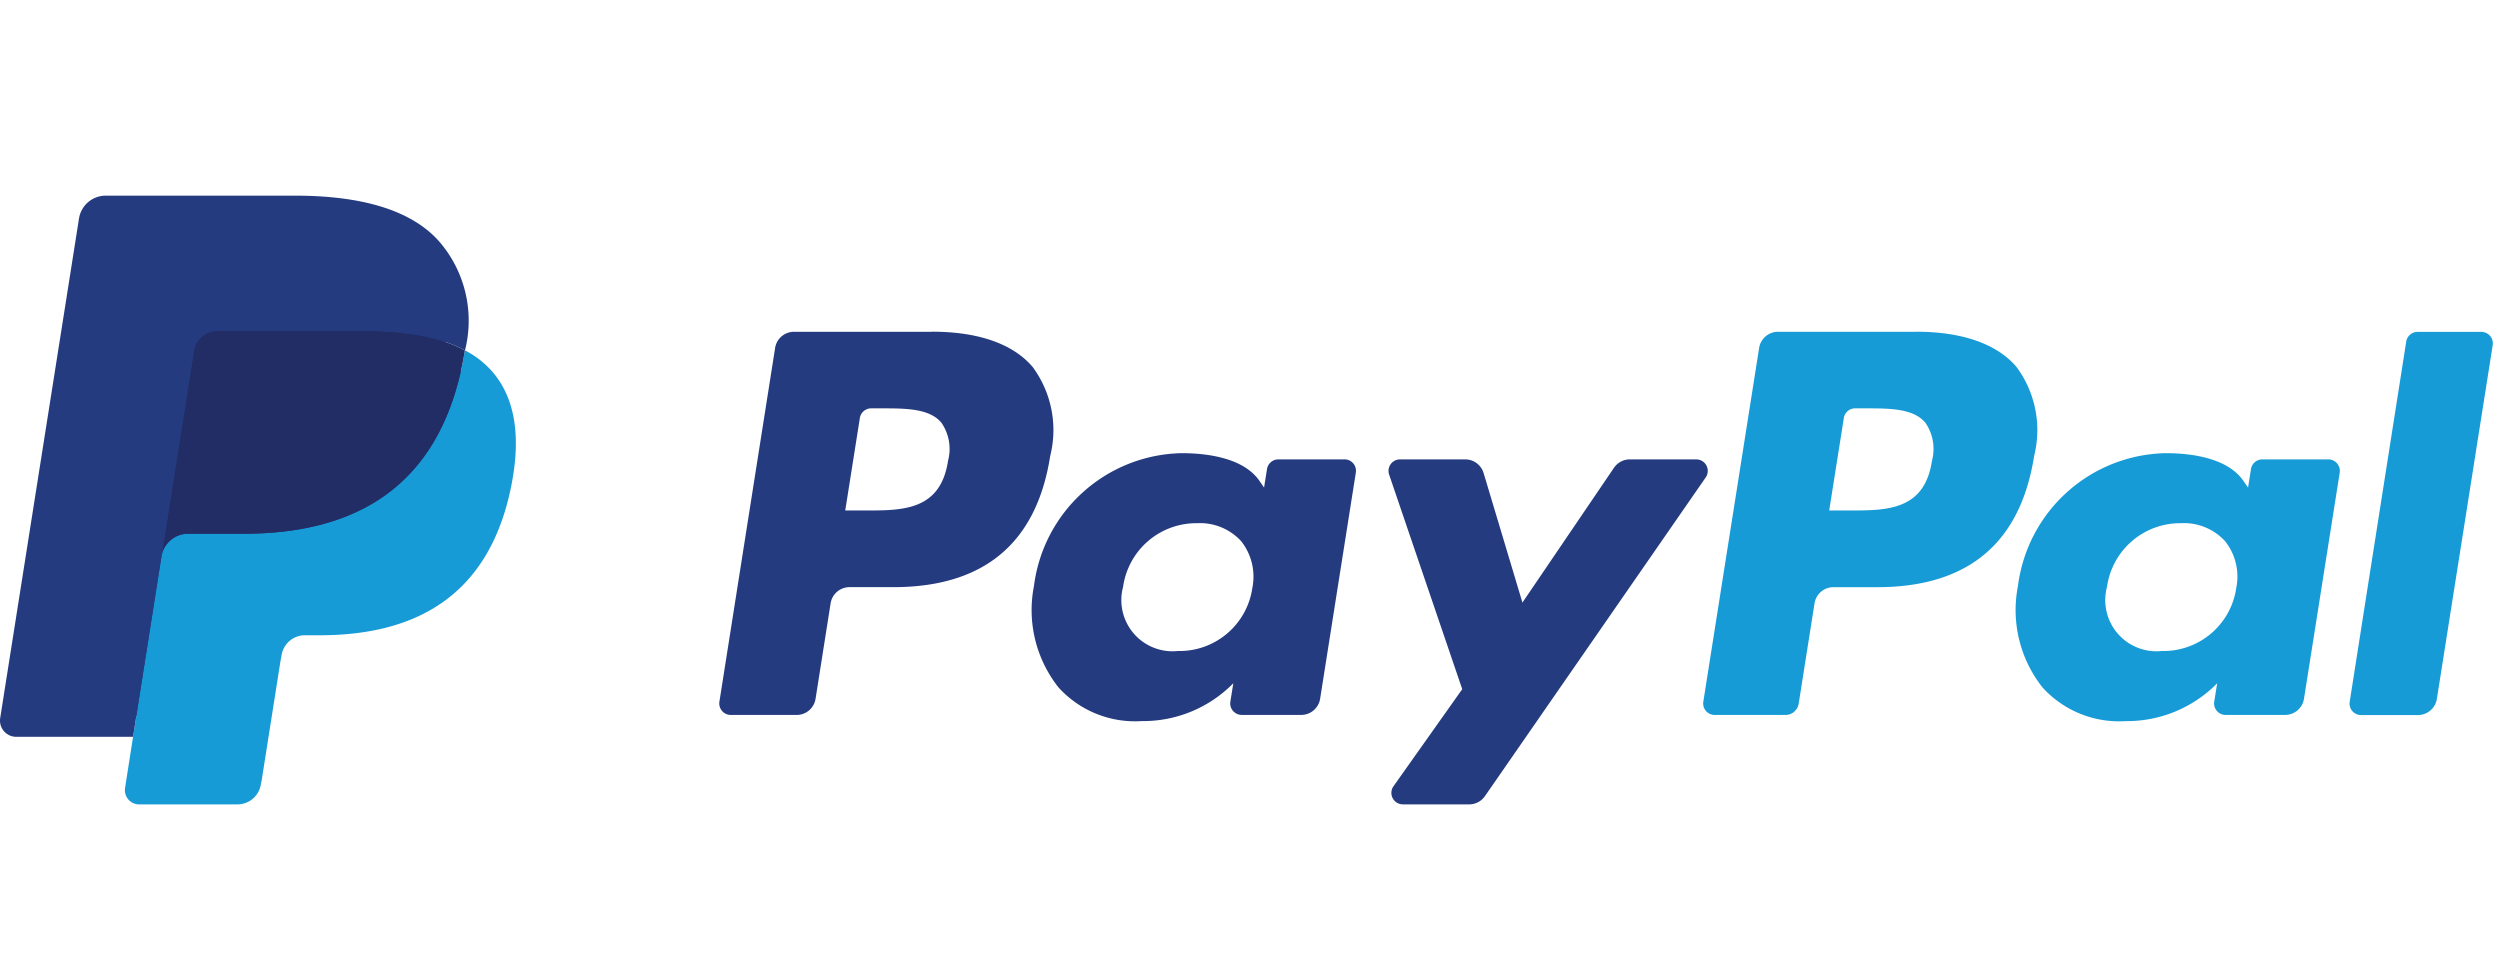
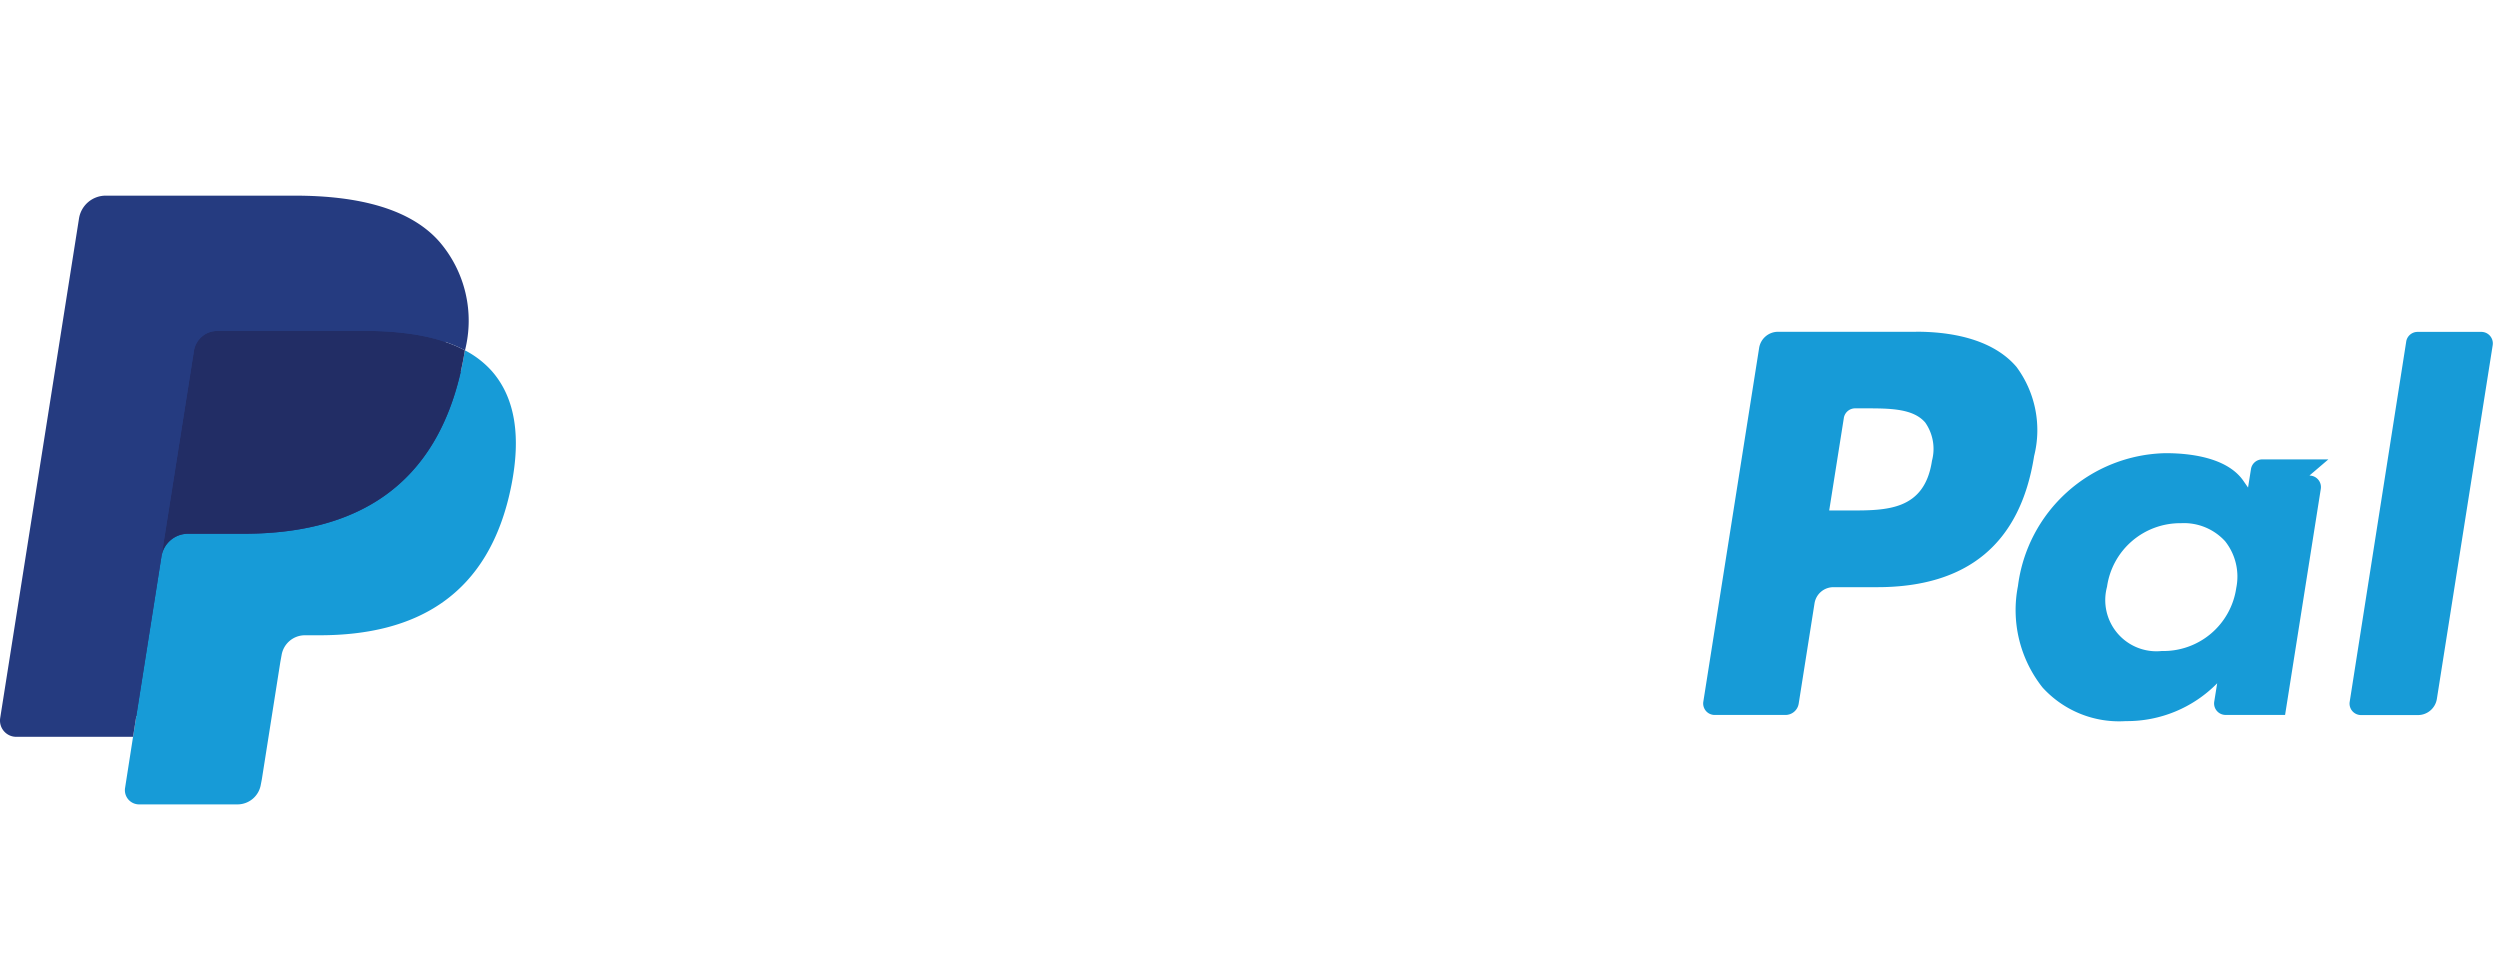
<svg xmlns="http://www.w3.org/2000/svg" width="115" height="45" viewBox="0 0 115 45">
  <g id="Group_18" data-name="Group 18" transform="translate(-1229 -350)">
    <rect id="Rectangle_125" data-name="Rectangle 125" width="115" height="45" transform="translate(1229 350)" fill="none" />
    <g id="PayPal" transform="translate(1229 359)">
-       <path id="Path_6" data-name="Path 6" d="M45.45,6.749H39.1a.881.881,0,0,0-.871.744L35.667,23.764a.529.529,0,0,0,.523.611h3.029a.881.881,0,0,0,.871-.745l.692-4.389a.881.881,0,0,1,.87-.745h2.009c4.18,0,6.592-2.023,7.222-6.031a4.887,4.887,0,0,0-.809-4.1c-.9-1.06-2.5-1.62-4.625-1.62Zm.732,5.943c-.347,2.277-2.087,2.277-3.769,2.277h-.958l.672-4.252a.529.529,0,0,1,.522-.446h.439c1.146,0,2.227,0,2.785.653a2.115,2.115,0,0,1,.308,1.768Zm18.236-.073H61.378a.529.529,0,0,0-.522.446l-.135.85-.212-.308c-.658-.955-2.125-1.274-3.589-1.274a6.988,6.988,0,0,0-6.784,6.111,5.735,5.735,0,0,0,1.132,4.668A4.754,4.754,0,0,0,55.1,24.657a5.814,5.814,0,0,0,4.206-1.74l-.135.844a.529.529,0,0,0,.521.612h2.737a.881.881,0,0,0,.871-.745l1.642-10.4a.527.527,0,0,0-.521-.611Zm-4.236,5.914a3.387,3.387,0,0,1-3.428,2.9,2.354,2.354,0,0,1-2.517-2.954,3.4,3.4,0,0,1,3.405-2.925,2.563,2.563,0,0,1,2.026.828,2.63,2.63,0,0,1,.514,2.15ZM80.6,12.618H77.547a.885.885,0,0,0-.73.387l-4.211,6.2L70.82,13.248a.884.884,0,0,0-.846-.629h-3a.529.529,0,0,0-.5.7l3.363,9.87-3.162,4.464a.529.529,0,0,0,.431.835h3.05a.88.88,0,0,0,.725-.379l10.156-14.66a.529.529,0,0,0-.434-.83Z" transform="translate(-2.574 -0.487)" fill="#253b80" />
-       <path id="Path_7" data-name="Path 7" d="M94.231,6.749H87.884a.881.881,0,0,0-.87.744L84.447,23.764a.528.528,0,0,0,.521.611h3.257a.617.617,0,0,0,.609-.521l.728-4.612a.881.881,0,0,1,.87-.745h2.008c4.181,0,6.592-2.023,7.223-6.031a4.884,4.884,0,0,0-.81-4.1c-.9-1.06-2.5-1.62-4.623-1.62Zm.732,5.943c-.346,2.277-2.086,2.277-3.769,2.277h-.957l.673-4.252a.527.527,0,0,1,.521-.446h.439c1.145,0,2.227,0,2.785.653a2.115,2.115,0,0,1,.307,1.768Zm18.235-.073H110.16a.526.526,0,0,0-.521.446l-.135.85-.213-.308c-.658-.955-2.124-1.274-3.588-1.274a6.987,6.987,0,0,0-6.783,6.111,5.738,5.738,0,0,0,1.131,4.668,4.757,4.757,0,0,0,3.827,1.546,5.814,5.814,0,0,0,4.206-1.74l-.135.844a.529.529,0,0,0,.523.612h2.736a.881.881,0,0,0,.87-.745l1.643-10.4a.53.53,0,0,0-.524-.611Zm-4.236,5.914a3.385,3.385,0,0,1-3.428,2.9,2.354,2.354,0,0,1-2.517-2.954,3.4,3.4,0,0,1,3.405-2.925,2.563,2.563,0,0,1,2.026.828A2.617,2.617,0,0,1,108.962,18.532ZM116.78,7.2l-2.6,16.569a.528.528,0,0,0,.521.611h2.618a.88.88,0,0,0,.871-.745l2.568-16.27a.529.529,0,0,0-.521-.611H117.3a.53.53,0,0,0-.521.447Z" transform="translate(-6.094 -0.487)" fill="#179bd7" />
+       <path id="Path_7" data-name="Path 7" d="M94.231,6.749H87.884a.881.881,0,0,0-.87.744L84.447,23.764a.528.528,0,0,0,.521.611h3.257a.617.617,0,0,0,.609-.521l.728-4.612a.881.881,0,0,1,.87-.745h2.008c4.181,0,6.592-2.023,7.223-6.031a4.884,4.884,0,0,0-.81-4.1c-.9-1.06-2.5-1.62-4.623-1.62Zm.732,5.943c-.346,2.277-2.086,2.277-3.769,2.277h-.957l.673-4.252a.527.527,0,0,1,.521-.446h.439c1.145,0,2.227,0,2.785.653a2.115,2.115,0,0,1,.307,1.768Zm18.235-.073H110.16a.526.526,0,0,0-.521.446l-.135.85-.213-.308c-.658-.955-2.124-1.274-3.588-1.274a6.987,6.987,0,0,0-6.783,6.111,5.738,5.738,0,0,0,1.131,4.668,4.757,4.757,0,0,0,3.827,1.546,5.814,5.814,0,0,0,4.206-1.74l-.135.844a.529.529,0,0,0,.523.612h2.736l1.643-10.4a.53.53,0,0,0-.524-.611Zm-4.236,5.914a3.385,3.385,0,0,1-3.428,2.9,2.354,2.354,0,0,1-2.517-2.954,3.4,3.4,0,0,1,3.405-2.925,2.563,2.563,0,0,1,2.026.828A2.617,2.617,0,0,1,108.962,18.532ZM116.78,7.2l-2.6,16.569a.528.528,0,0,0,.521.611h2.618a.88.88,0,0,0,.871-.745l2.568-16.27a.529.529,0,0,0-.521-.611H117.3a.53.53,0,0,0-.521.447Z" transform="translate(-6.094 -0.487)" fill="#179bd7" />
      <path id="Path_8" data-name="Path 8" d="M6.818,27.124,7.3,24.042l-1.081-.025H1.061L4.648,1.273a.293.293,0,0,1,.291-.249h8.7c2.889,0,4.883.6,5.924,1.788a4.076,4.076,0,0,1,.949,1.779,6.421,6.421,0,0,1,.006,2.453l-.011.071v.627L21,8.019a3.424,3.424,0,0,1,.988.753,3.508,3.508,0,0,1,.8,1.8,7.606,7.606,0,0,1-.114,2.609,9.188,9.188,0,0,1-1.069,2.953,6.075,6.075,0,0,1-1.693,1.856,6.869,6.869,0,0,1-2.281,1.029,11.373,11.373,0,0,1-2.85.329H14.1a2.037,2.037,0,0,0-2.014,1.719l-.051.277-.857,5.432-.039.2a.172.172,0,0,1-.054.116.144.144,0,0,1-.089.032Z" transform="translate(-0.077 -0.074)" fill="#253b80" />
      <path id="Path_9" data-name="Path 9" d="M21.831,7.667q-.039.249-.089.51c-1.148,5.893-5.074,7.928-10.089,7.928H9.1a1.24,1.24,0,0,0-1.226,1.05L6.567,25.447,6.2,27.8a.653.653,0,0,0,.645.755H11.37a1.09,1.09,0,0,0,1.076-.919l.045-.23.853-5.411.055-.3a1.089,1.089,0,0,1,1.076-.92h.677c4.388,0,7.823-1.781,8.826-6.936.419-2.153.2-3.952-.907-5.216a4.33,4.33,0,0,0-1.24-.956Z" transform="translate(-0.447 -0.553)" fill="#179bd7" />
      <path id="Path_10" data-name="Path 10" d="M20.762,7.119a9.053,9.053,0,0,0-1.116-.248,14.181,14.181,0,0,0-2.251-.164H10.573a1.087,1.087,0,0,0-1.075.92L8.047,16.818l-.042.268a1.24,1.24,0,0,1,1.226-1.05h2.553c5.015,0,8.941-2.037,10.089-7.928.034-.174.063-.344.089-.51a6.118,6.118,0,0,0-.944-.4q-.128-.042-.257-.081Z" transform="translate(-0.578 -0.484)" fill="#222d65" />
      <path id="Path_11" data-name="Path 11" d="M8.92,7.143A1.085,1.085,0,0,1,10,6.224h6.821a14.181,14.181,0,0,1,2.251.164,9.053,9.053,0,0,1,1.374.328,6.21,6.21,0,0,1,.944.4,5.565,5.565,0,0,0-1.18-5C18.907.633,16.565,0,13.567,0h-8.7A1.244,1.244,0,0,0,3.634,1.051L.009,24.029a.748.748,0,0,0,.738.865H6.12l1.349-8.559L8.92,7.143Z" transform="translate(0 0)" fill="#253b80" />
    </g>
  </g>
</svg>